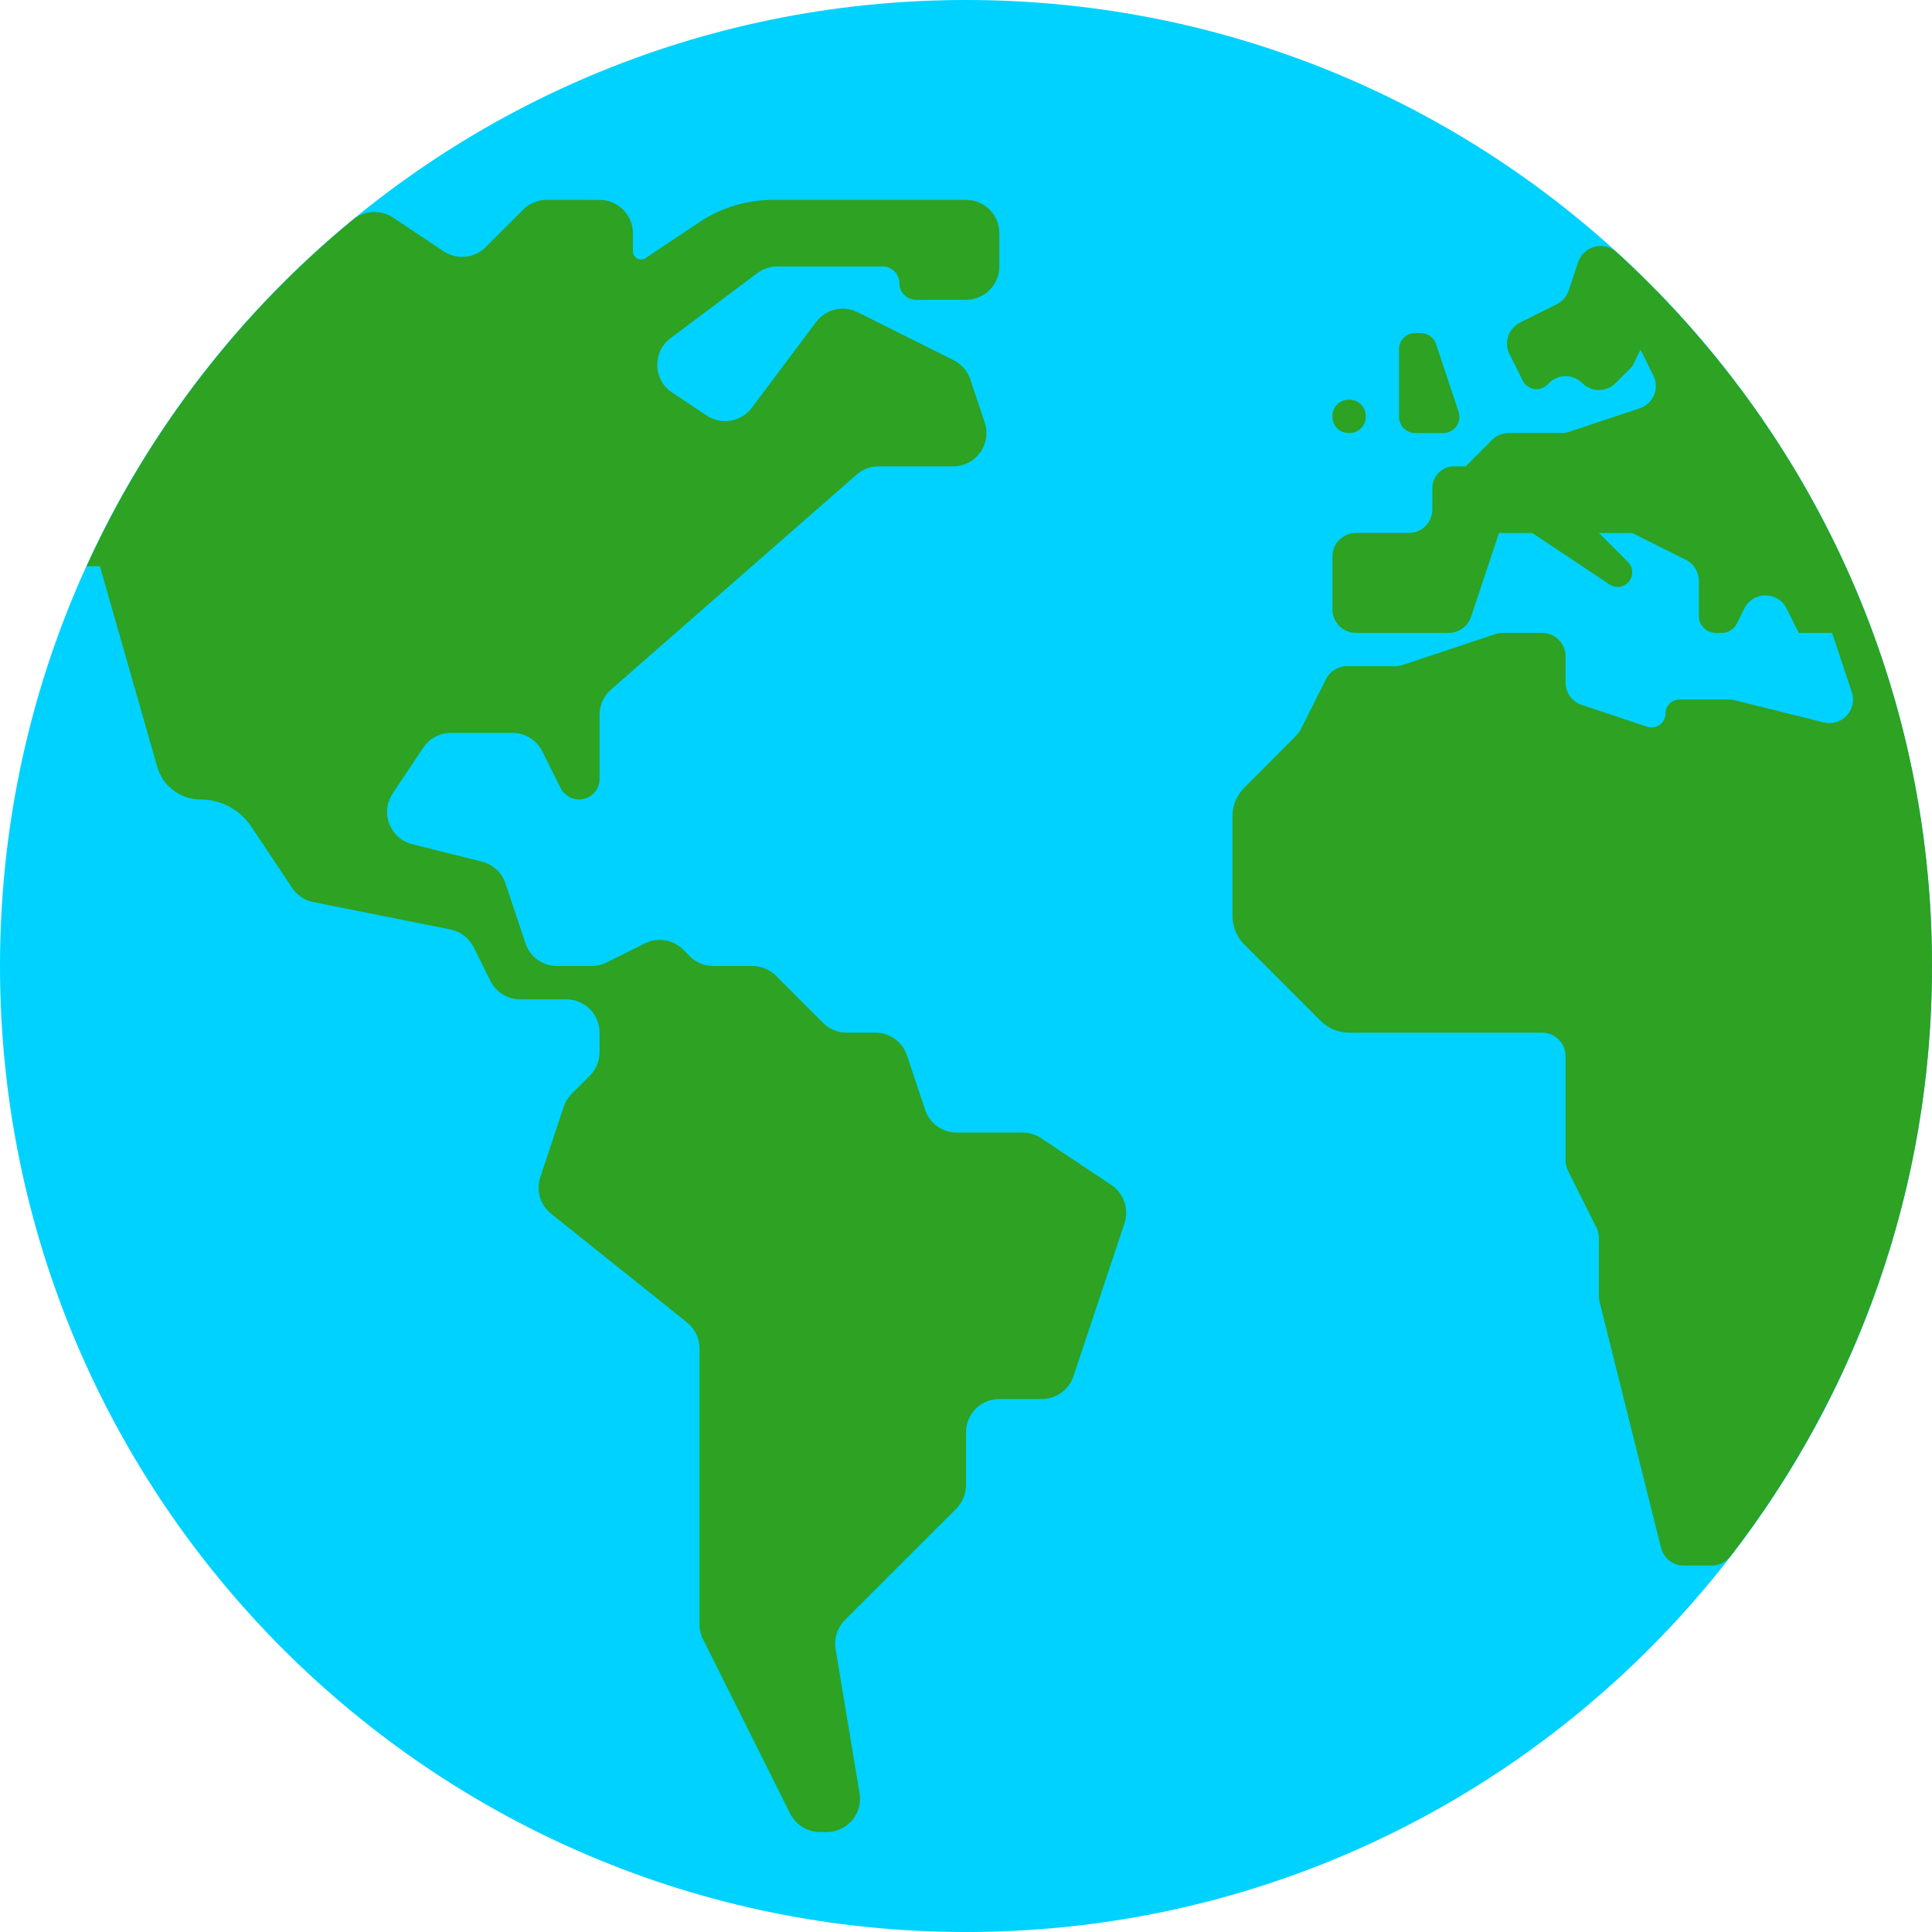
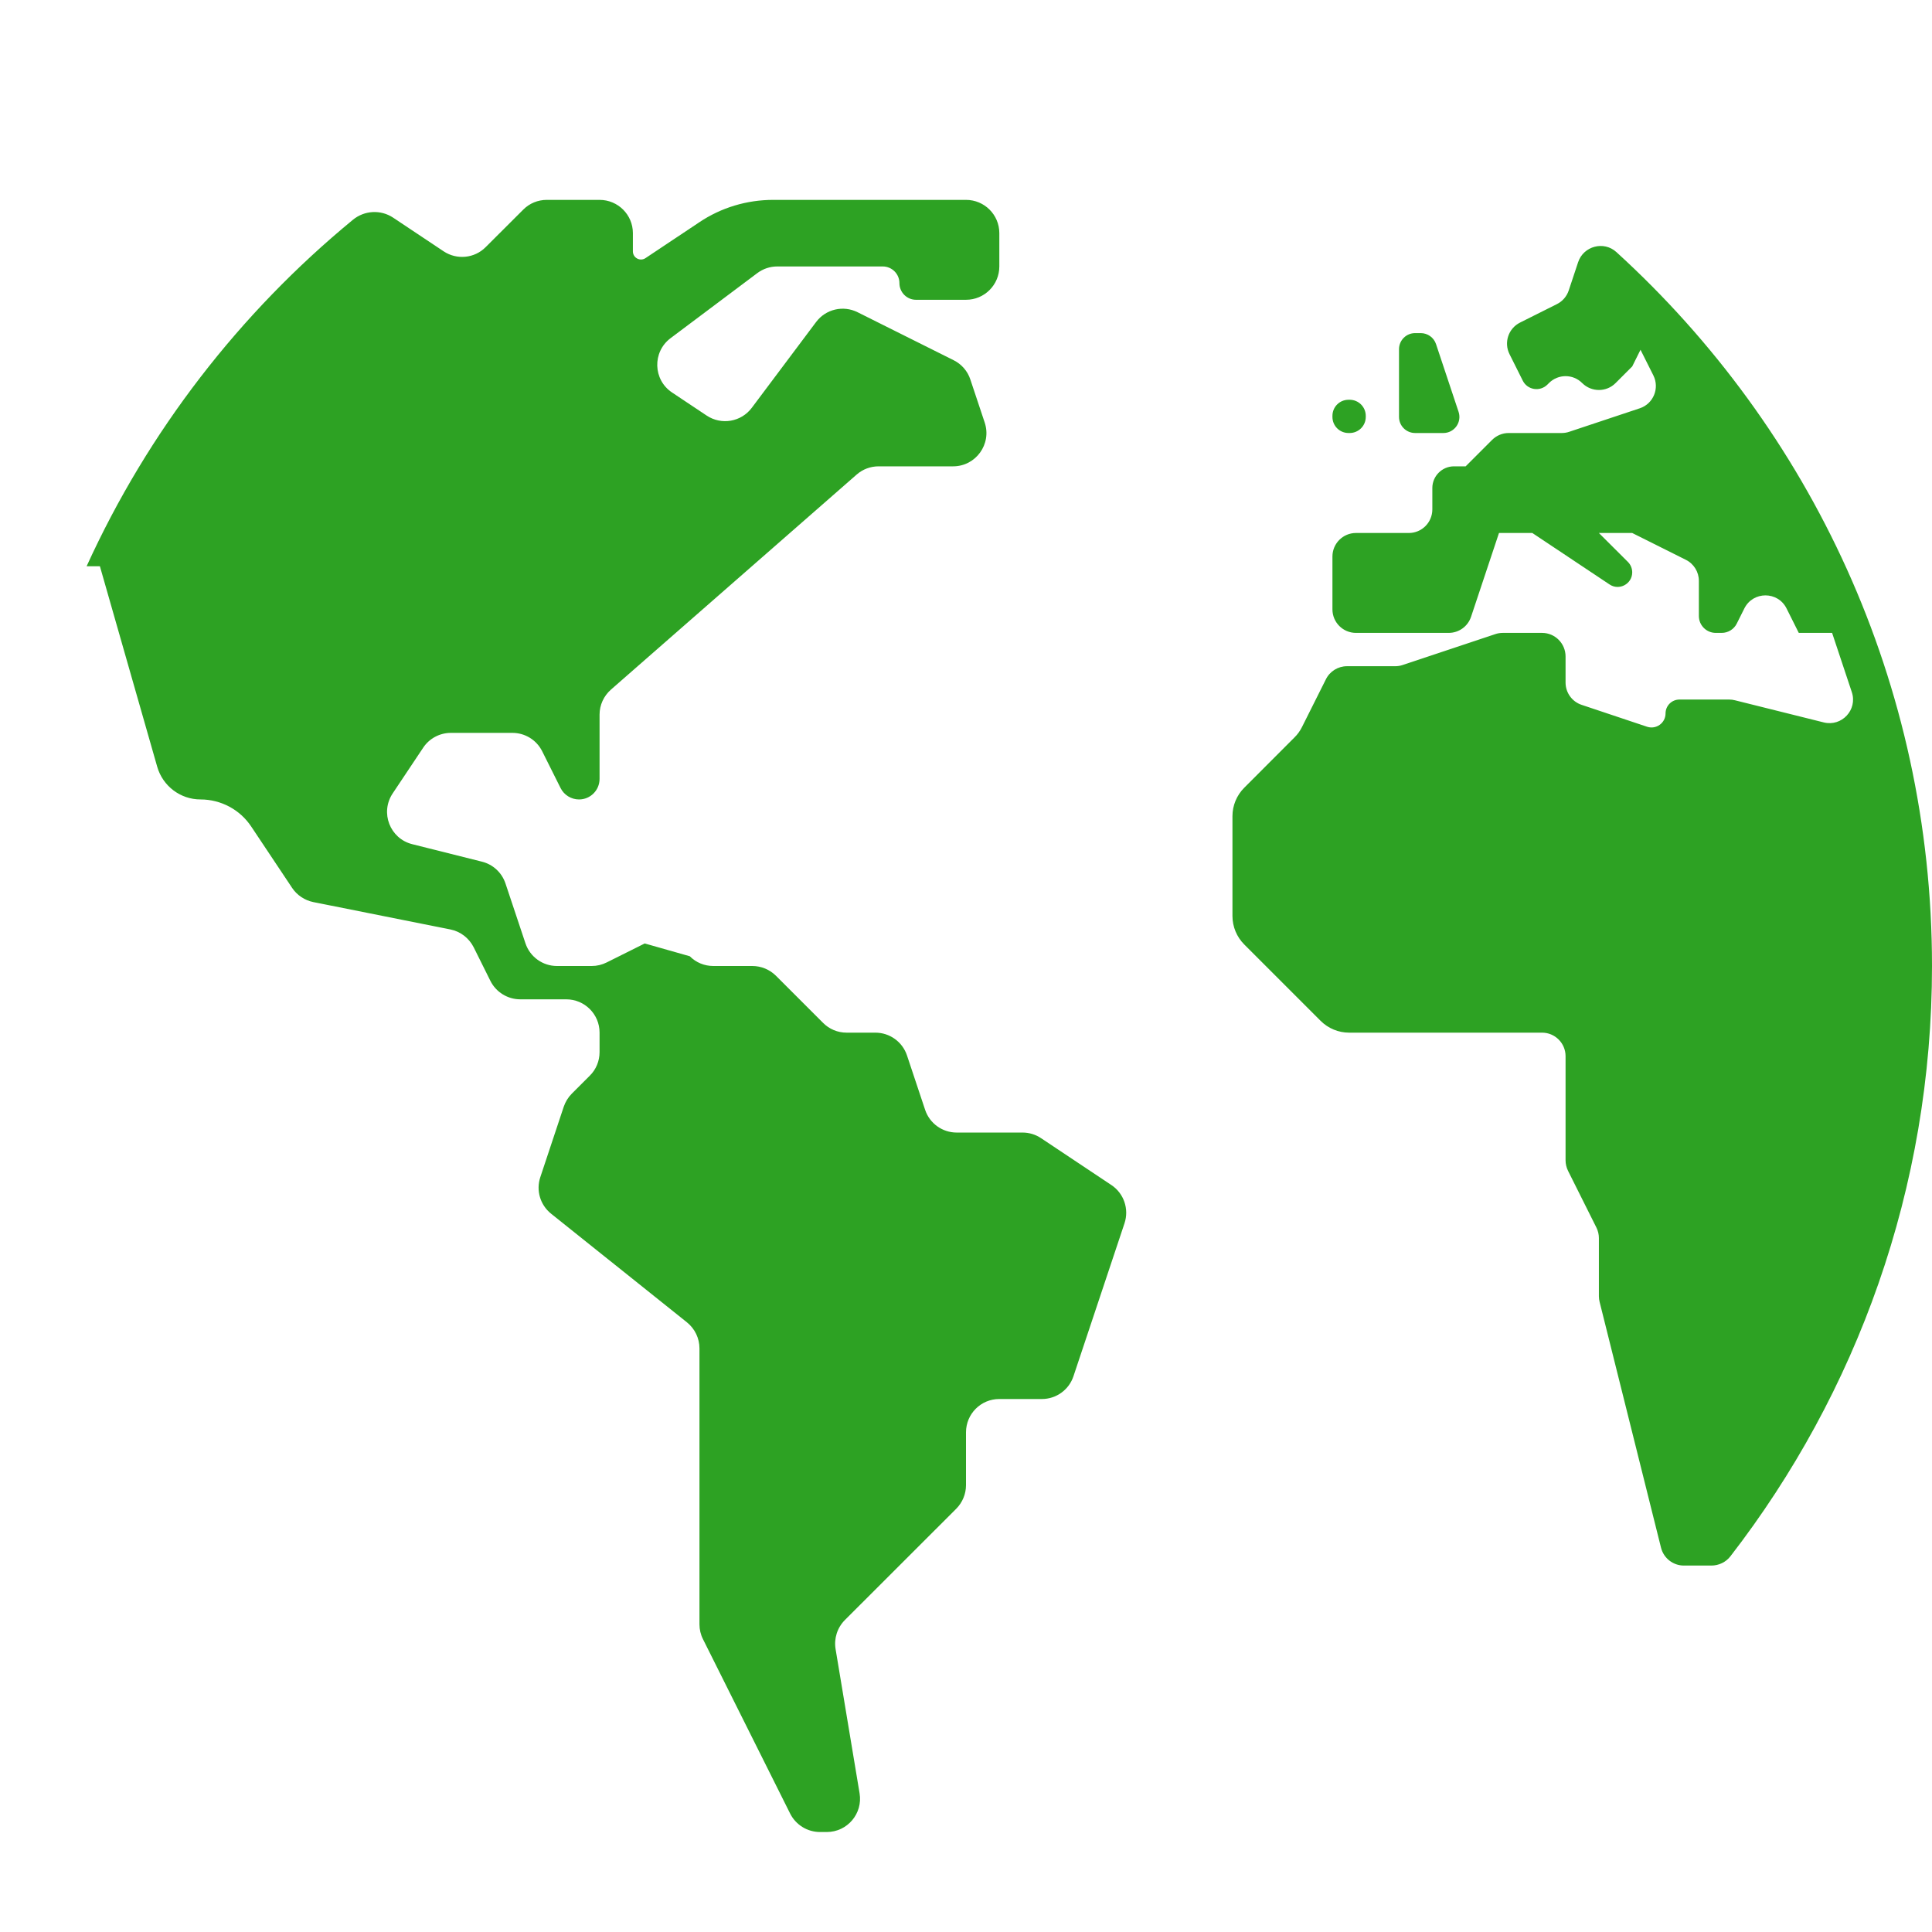
<svg xmlns="http://www.w3.org/2000/svg" width="24" height="24" viewBox="0 0 24 24" fill="none">
-   <path d="M12 24C18.627 24 24 18.627 24 12C24 5.373 18.627 0 12 0C5.373 0 0 5.373 0 12C0 18.627 5.373 24 12 24Z" fill="#00D2FF" />
-   <path fill-rule="evenodd" clip-rule="evenodd" d="M11.267 13.111L11.492 13.786C11.548 13.955 11.706 14.069 11.884 14.069H12.702C12.784 14.069 12.864 14.093 12.931 14.138L13.806 14.721C13.961 14.824 14.028 15.019 13.969 15.196L13.335 17.096C13.279 17.265 13.121 17.379 12.943 17.379H12.413C12.185 17.379 12 17.564 12 17.793V18.449C12 18.559 11.956 18.664 11.879 18.742L10.495 20.125C10.401 20.22 10.358 20.354 10.38 20.486L10.678 22.277C10.72 22.529 10.526 22.758 10.27 22.758H10.187C10.03 22.758 9.887 22.67 9.816 22.53L8.733 20.363C8.704 20.306 8.689 20.242 8.689 20.178V16.75C8.689 16.625 8.632 16.506 8.534 16.427L6.846 15.077C6.71 14.968 6.657 14.787 6.712 14.623L7.003 13.748C7.024 13.687 7.058 13.631 7.103 13.586L7.327 13.362C7.405 13.285 7.448 13.18 7.448 13.07V12.827C7.448 12.599 7.263 12.414 7.034 12.414H6.463C6.306 12.414 6.162 12.325 6.092 12.185L5.884 11.767C5.826 11.653 5.72 11.571 5.595 11.546L3.892 11.206C3.785 11.184 3.69 11.121 3.629 11.03L3.121 10.268C2.981 10.057 2.744 9.931 2.491 9.931C2.241 9.931 2.022 9.765 1.953 9.525L1.241 7.034H1.076C1.84 5.357 2.977 3.888 4.383 2.731C4.526 2.613 4.729 2.601 4.884 2.704L5.511 3.122C5.675 3.231 5.894 3.21 6.033 3.07L6.5 2.604C6.577 2.526 6.682 2.483 6.792 2.483H7.448C7.677 2.483 7.862 2.668 7.862 2.896V3.123C7.862 3.203 7.951 3.251 8.018 3.207L8.687 2.761C8.958 2.579 9.278 2.483 9.605 2.483H12C12.229 2.483 12.414 2.668 12.414 2.896V3.31C12.414 3.539 12.229 3.724 12 3.724H11.379C11.265 3.724 11.173 3.631 11.173 3.517C11.173 3.403 11.08 3.31 10.966 3.31H9.655C9.566 3.31 9.479 3.339 9.407 3.393L8.33 4.201C8.102 4.372 8.111 4.718 8.349 4.876L8.778 5.162C8.961 5.284 9.207 5.242 9.339 5.066L10.138 4C10.258 3.84 10.475 3.789 10.654 3.879L11.847 4.475C11.945 4.524 12.02 4.61 12.054 4.714L12.232 5.248C12.322 5.516 12.122 5.793 11.84 5.793H10.914C10.814 5.793 10.717 5.829 10.642 5.895L7.59 8.566C7.5 8.645 7.448 8.758 7.448 8.877V9.675C7.448 9.817 7.334 9.931 7.193 9.931C7.096 9.931 7.007 9.876 6.964 9.79L6.735 9.332C6.665 9.192 6.522 9.104 6.365 9.104H5.601C5.463 9.104 5.333 9.173 5.257 9.288L4.878 9.856C4.719 10.095 4.844 10.418 5.122 10.487L5.987 10.704C6.124 10.738 6.234 10.84 6.279 10.974L6.527 11.717C6.583 11.886 6.741 12 6.919 12H7.351C7.415 12 7.478 11.985 7.536 11.956L8.009 11.72C8.169 11.64 8.361 11.671 8.487 11.797L8.569 11.879C8.646 11.957 8.751 12 8.861 12H9.346C9.456 12 9.561 12.044 9.639 12.121L10.224 12.706C10.301 12.784 10.406 12.828 10.516 12.828H10.874C11.052 12.828 11.21 12.941 11.267 13.111ZM19.604 3.257L19.487 3.609C19.462 3.683 19.409 3.744 19.34 3.778L18.883 4.007C18.738 4.079 18.679 4.255 18.752 4.4L18.916 4.728C18.974 4.845 19.13 4.87 19.223 4.777L19.241 4.759C19.356 4.644 19.541 4.644 19.655 4.759C19.77 4.873 19.955 4.873 20.069 4.759L20.276 4.552L20.379 4.345L20.539 4.664C20.618 4.823 20.539 5.016 20.37 5.072L19.493 5.364C19.464 5.374 19.432 5.379 19.401 5.379H18.742C18.664 5.379 18.59 5.41 18.535 5.465L18.207 5.793H18.062C17.914 5.793 17.793 5.914 17.793 6.062V6.328C17.793 6.49 17.662 6.621 17.501 6.621H16.844C16.683 6.621 16.552 6.752 16.552 6.913V7.57C16.552 7.731 16.683 7.862 16.844 7.862H17.996C18.122 7.862 18.234 7.782 18.274 7.662L18.621 6.621H19.035L19.994 7.26C20.114 7.341 20.276 7.254 20.276 7.11C20.276 7.062 20.257 7.015 20.223 6.981L19.862 6.621H20.276L20.942 6.954C21.041 7.003 21.104 7.105 21.104 7.215V7.652C21.104 7.768 21.198 7.862 21.314 7.862H21.387C21.467 7.862 21.54 7.817 21.575 7.746L21.669 7.558C21.777 7.342 22.085 7.342 22.193 7.558L22.345 7.862H22.759L23.004 8.598C23.077 8.817 22.879 9.03 22.655 8.974L21.552 8.699C21.529 8.693 21.505 8.69 21.481 8.69H20.863C20.767 8.69 20.69 8.767 20.69 8.863C20.69 8.981 20.574 9.065 20.461 9.028L19.648 8.756C19.529 8.717 19.448 8.605 19.448 8.479V8.155C19.448 7.993 19.317 7.862 19.156 7.862H18.668C18.637 7.862 18.605 7.867 18.576 7.877L17.424 8.261C17.395 8.271 17.363 8.276 17.332 8.276H16.732C16.622 8.276 16.52 8.339 16.471 8.438L16.174 9.031C16.15 9.079 16.119 9.123 16.08 9.161L15.457 9.785C15.363 9.879 15.31 10.006 15.31 10.138V11.379C15.31 11.512 15.363 11.639 15.457 11.733L16.405 12.681C16.499 12.775 16.626 12.828 16.759 12.828H19.156C19.317 12.828 19.448 12.959 19.448 13.12V14.414C19.448 14.459 19.459 14.504 19.479 14.545L19.831 15.249C19.851 15.289 19.862 15.334 19.862 15.38V16.102C19.862 16.126 19.865 16.15 19.871 16.173L20.634 19.227C20.667 19.357 20.784 19.448 20.918 19.448H21.259C21.351 19.448 21.439 19.406 21.495 19.334C23.064 17.305 24 14.763 24 12C24 8.486 22.488 5.326 20.08 3.132C19.924 2.989 19.671 3.056 19.604 3.257ZM18.119 5.116L17.839 4.275C17.812 4.193 17.735 4.138 17.649 4.138H17.579C17.469 4.138 17.379 4.227 17.379 4.338V5.179C17.379 5.29 17.469 5.379 17.579 5.379H17.93C18.066 5.379 18.162 5.246 18.119 5.116ZM16.966 5.179V5.166C16.966 5.055 16.876 4.966 16.766 4.966H16.752C16.641 4.966 16.552 5.055 16.552 5.166V5.179C16.552 5.29 16.641 5.379 16.752 5.379H16.766C16.876 5.379 16.966 5.29 16.966 5.179Z" fill="#2DA223" />
+   <path fill-rule="evenodd" clip-rule="evenodd" d="M11.267 13.111L11.492 13.786C11.548 13.955 11.706 14.069 11.884 14.069H12.702C12.784 14.069 12.864 14.093 12.931 14.138L13.806 14.721C13.961 14.824 14.028 15.019 13.969 15.196L13.335 17.096C13.279 17.265 13.121 17.379 12.943 17.379H12.413C12.185 17.379 12 17.564 12 17.793V18.449C12 18.559 11.956 18.664 11.879 18.742L10.495 20.125C10.401 20.22 10.358 20.354 10.38 20.486L10.678 22.277C10.72 22.529 10.526 22.758 10.27 22.758H10.187C10.03 22.758 9.887 22.67 9.816 22.53L8.733 20.363C8.704 20.306 8.689 20.242 8.689 20.178V16.75C8.689 16.625 8.632 16.506 8.534 16.427L6.846 15.077C6.71 14.968 6.657 14.787 6.712 14.623L7.003 13.748C7.024 13.687 7.058 13.631 7.103 13.586L7.327 13.362C7.405 13.285 7.448 13.18 7.448 13.07V12.827C7.448 12.599 7.263 12.414 7.034 12.414H6.463C6.306 12.414 6.162 12.325 6.092 12.185L5.884 11.767C5.826 11.653 5.72 11.571 5.595 11.546L3.892 11.206C3.785 11.184 3.69 11.121 3.629 11.03L3.121 10.268C2.981 10.057 2.744 9.931 2.491 9.931C2.241 9.931 2.022 9.765 1.953 9.525L1.241 7.034H1.076C1.84 5.357 2.977 3.888 4.383 2.731C4.526 2.613 4.729 2.601 4.884 2.704L5.511 3.122C5.675 3.231 5.894 3.21 6.033 3.07L6.5 2.604C6.577 2.526 6.682 2.483 6.792 2.483H7.448C7.677 2.483 7.862 2.668 7.862 2.896V3.123C7.862 3.203 7.951 3.251 8.018 3.207L8.687 2.761C8.958 2.579 9.278 2.483 9.605 2.483H12C12.229 2.483 12.414 2.668 12.414 2.896V3.31C12.414 3.539 12.229 3.724 12 3.724H11.379C11.265 3.724 11.173 3.631 11.173 3.517C11.173 3.403 11.08 3.31 10.966 3.31H9.655C9.566 3.31 9.479 3.339 9.407 3.393L8.33 4.201C8.102 4.372 8.111 4.718 8.349 4.876L8.778 5.162C8.961 5.284 9.207 5.242 9.339 5.066L10.138 4C10.258 3.84 10.475 3.789 10.654 3.879L11.847 4.475C11.945 4.524 12.02 4.61 12.054 4.714L12.232 5.248C12.322 5.516 12.122 5.793 11.84 5.793H10.914C10.814 5.793 10.717 5.829 10.642 5.895L7.59 8.566C7.5 8.645 7.448 8.758 7.448 8.877V9.675C7.448 9.817 7.334 9.931 7.193 9.931C7.096 9.931 7.007 9.876 6.964 9.79L6.735 9.332C6.665 9.192 6.522 9.104 6.365 9.104H5.601C5.463 9.104 5.333 9.173 5.257 9.288L4.878 9.856C4.719 10.095 4.844 10.418 5.122 10.487L5.987 10.704C6.124 10.738 6.234 10.84 6.279 10.974L6.527 11.717C6.583 11.886 6.741 12 6.919 12H7.351C7.415 12 7.478 11.985 7.536 11.956L8.009 11.72L8.569 11.879C8.646 11.957 8.751 12 8.861 12H9.346C9.456 12 9.561 12.044 9.639 12.121L10.224 12.706C10.301 12.784 10.406 12.828 10.516 12.828H10.874C11.052 12.828 11.21 12.941 11.267 13.111ZM19.604 3.257L19.487 3.609C19.462 3.683 19.409 3.744 19.34 3.778L18.883 4.007C18.738 4.079 18.679 4.255 18.752 4.4L18.916 4.728C18.974 4.845 19.13 4.87 19.223 4.777L19.241 4.759C19.356 4.644 19.541 4.644 19.655 4.759C19.77 4.873 19.955 4.873 20.069 4.759L20.276 4.552L20.379 4.345L20.539 4.664C20.618 4.823 20.539 5.016 20.37 5.072L19.493 5.364C19.464 5.374 19.432 5.379 19.401 5.379H18.742C18.664 5.379 18.59 5.41 18.535 5.465L18.207 5.793H18.062C17.914 5.793 17.793 5.914 17.793 6.062V6.328C17.793 6.49 17.662 6.621 17.501 6.621H16.844C16.683 6.621 16.552 6.752 16.552 6.913V7.57C16.552 7.731 16.683 7.862 16.844 7.862H17.996C18.122 7.862 18.234 7.782 18.274 7.662L18.621 6.621H19.035L19.994 7.26C20.114 7.341 20.276 7.254 20.276 7.11C20.276 7.062 20.257 7.015 20.223 6.981L19.862 6.621H20.276L20.942 6.954C21.041 7.003 21.104 7.105 21.104 7.215V7.652C21.104 7.768 21.198 7.862 21.314 7.862H21.387C21.467 7.862 21.54 7.817 21.575 7.746L21.669 7.558C21.777 7.342 22.085 7.342 22.193 7.558L22.345 7.862H22.759L23.004 8.598C23.077 8.817 22.879 9.03 22.655 8.974L21.552 8.699C21.529 8.693 21.505 8.69 21.481 8.69H20.863C20.767 8.69 20.69 8.767 20.69 8.863C20.69 8.981 20.574 9.065 20.461 9.028L19.648 8.756C19.529 8.717 19.448 8.605 19.448 8.479V8.155C19.448 7.993 19.317 7.862 19.156 7.862H18.668C18.637 7.862 18.605 7.867 18.576 7.877L17.424 8.261C17.395 8.271 17.363 8.276 17.332 8.276H16.732C16.622 8.276 16.52 8.339 16.471 8.438L16.174 9.031C16.15 9.079 16.119 9.123 16.08 9.161L15.457 9.785C15.363 9.879 15.31 10.006 15.31 10.138V11.379C15.31 11.512 15.363 11.639 15.457 11.733L16.405 12.681C16.499 12.775 16.626 12.828 16.759 12.828H19.156C19.317 12.828 19.448 12.959 19.448 13.12V14.414C19.448 14.459 19.459 14.504 19.479 14.545L19.831 15.249C19.851 15.289 19.862 15.334 19.862 15.38V16.102C19.862 16.126 19.865 16.15 19.871 16.173L20.634 19.227C20.667 19.357 20.784 19.448 20.918 19.448H21.259C21.351 19.448 21.439 19.406 21.495 19.334C23.064 17.305 24 14.763 24 12C24 8.486 22.488 5.326 20.08 3.132C19.924 2.989 19.671 3.056 19.604 3.257ZM18.119 5.116L17.839 4.275C17.812 4.193 17.735 4.138 17.649 4.138H17.579C17.469 4.138 17.379 4.227 17.379 4.338V5.179C17.379 5.29 17.469 5.379 17.579 5.379H17.93C18.066 5.379 18.162 5.246 18.119 5.116ZM16.966 5.179V5.166C16.966 5.055 16.876 4.966 16.766 4.966H16.752C16.641 4.966 16.552 5.055 16.552 5.166V5.179C16.552 5.29 16.641 5.379 16.752 5.379H16.766C16.876 5.379 16.966 5.29 16.966 5.179Z" fill="#2DA223" />
</svg>